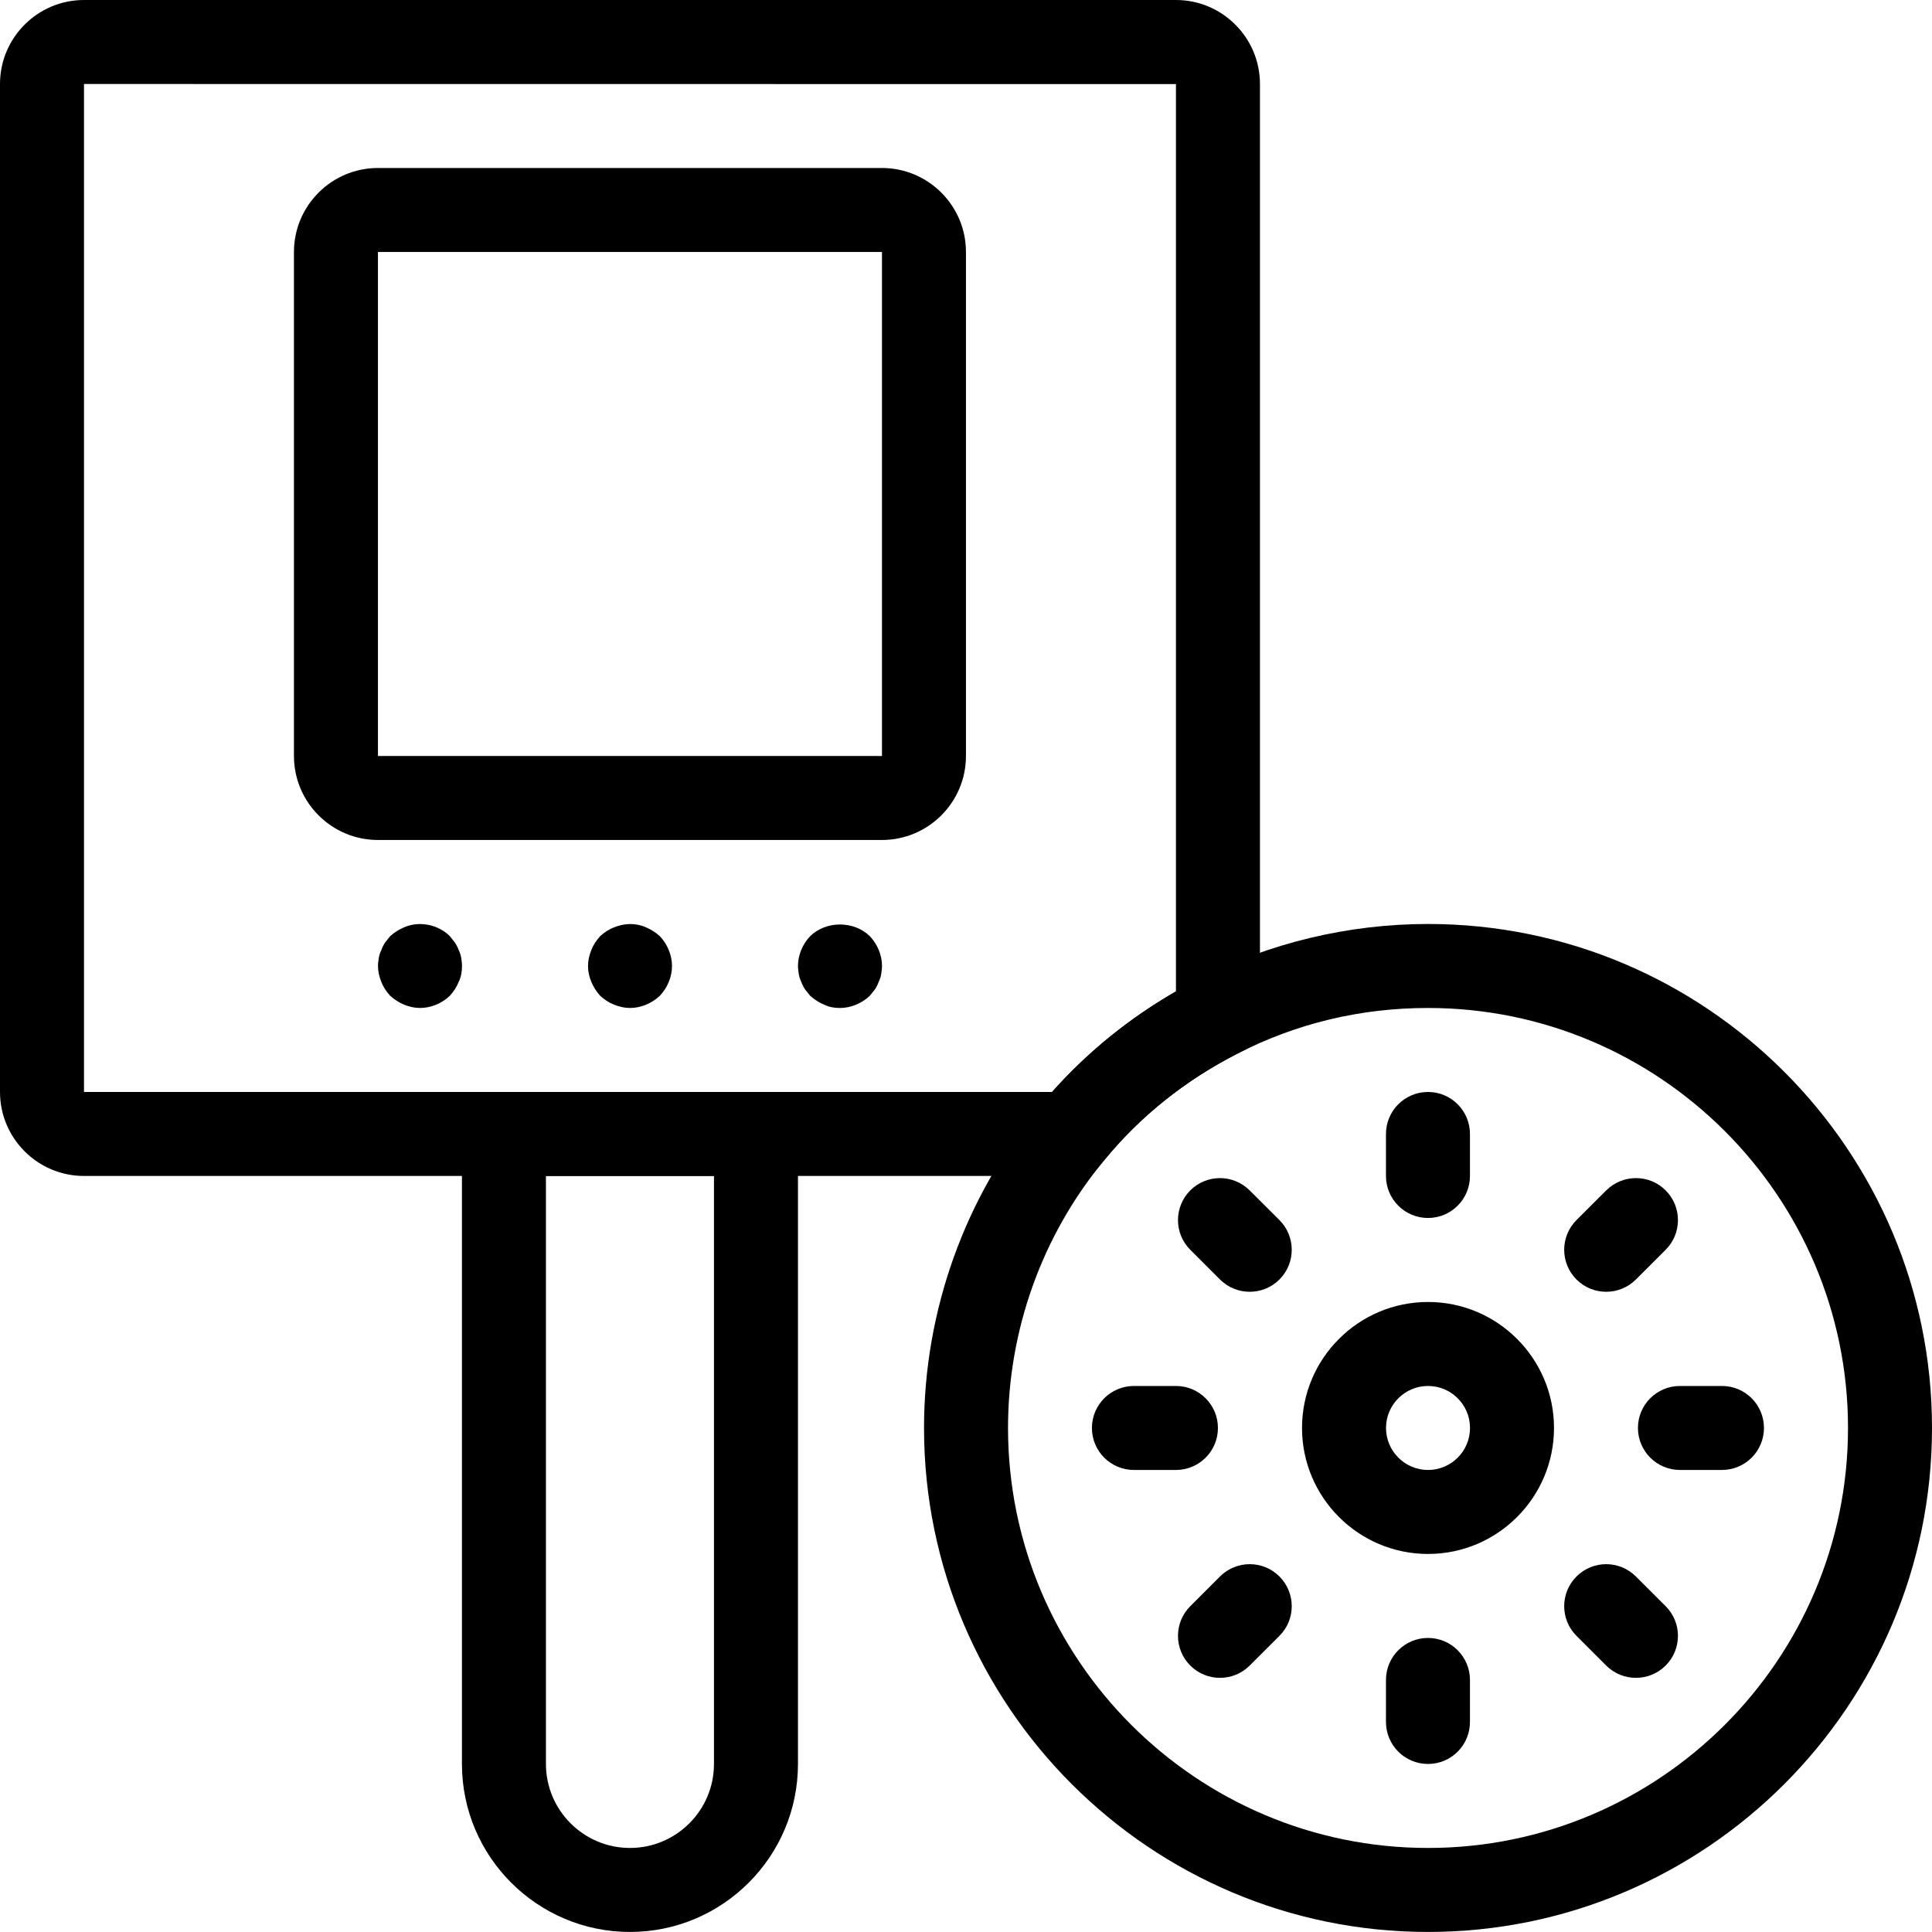
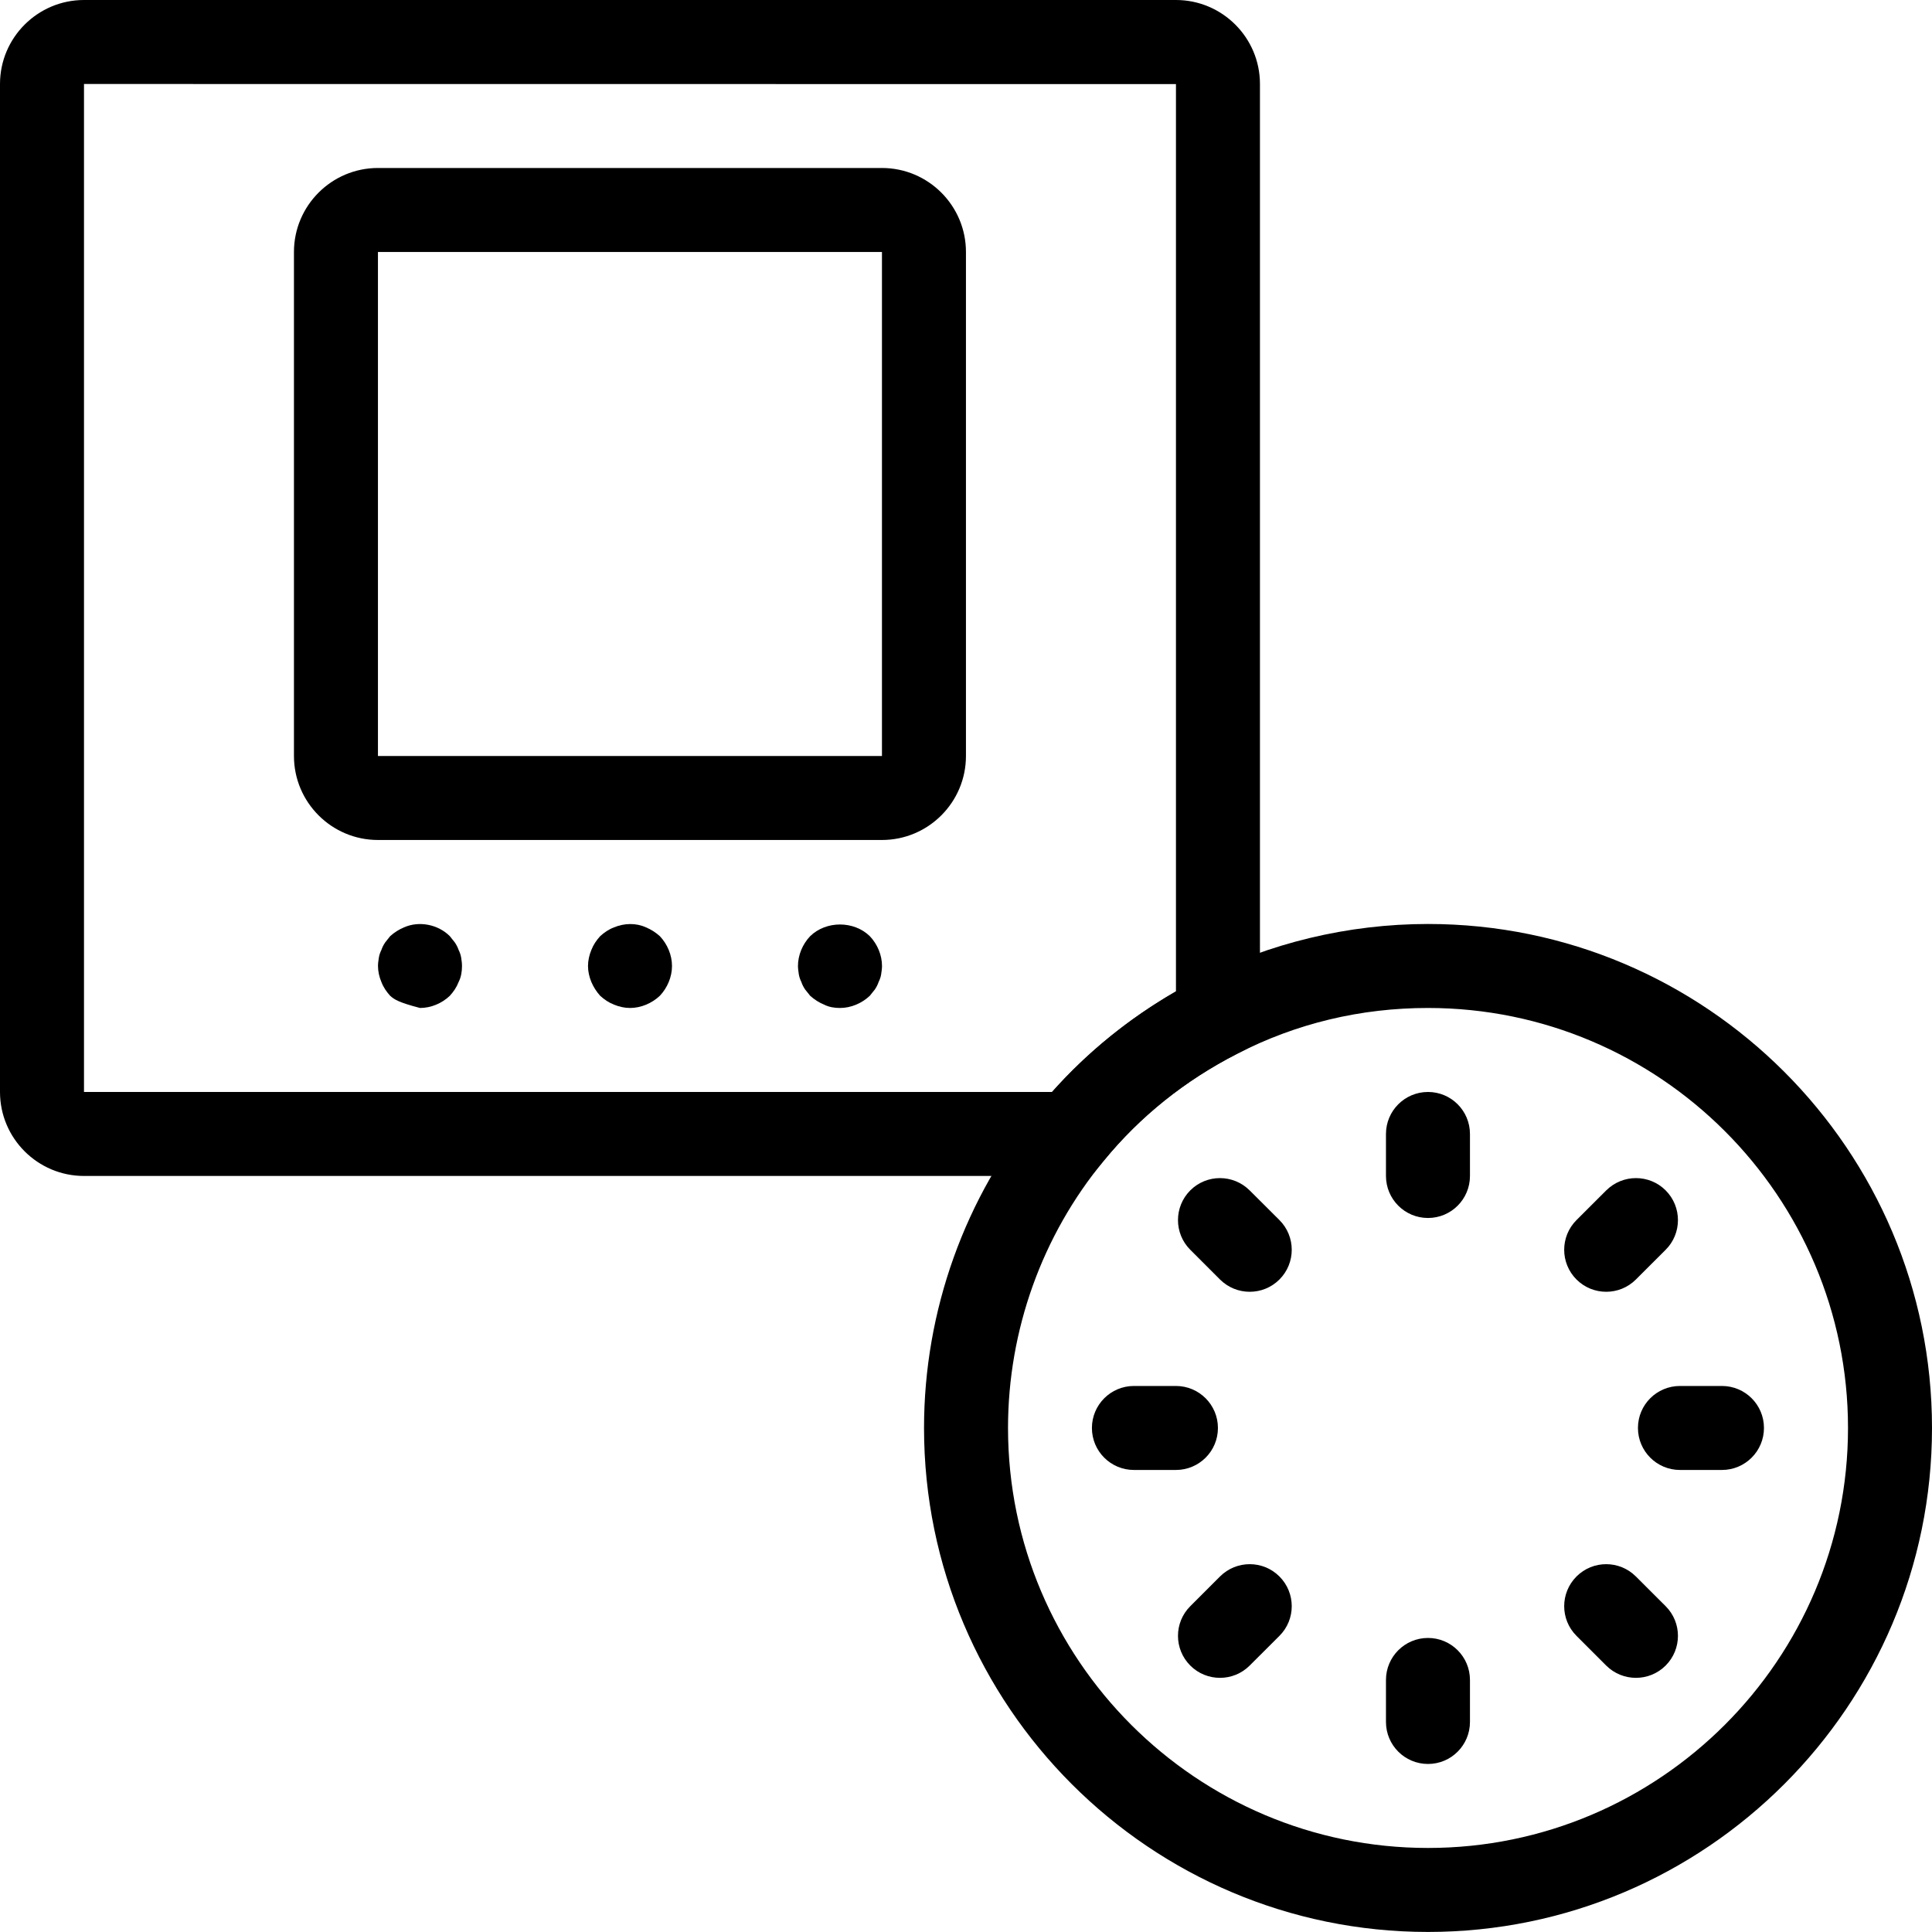
<svg xmlns="http://www.w3.org/2000/svg" width="40" height="40" viewBox="0 0 40 40" fill="none">
  <path d="M22.593 24.347H1.739C0.78 24.347 0 23.567 0 22.608V1.739C0 0.78 0.78 -0 1.739 -0H24.347C25.306 -0 26.086 0.78 26.086 1.739V21.575L25.613 21.817C24.532 22.37 23.603 23.114 22.854 24.029L22.593 24.347ZM1.739 1.739V22.608H21.781C22.515 21.784 23.375 21.085 24.347 20.525V1.741L1.739 1.739Z" fill="black" />
-   <path d="M13.043 39.999C11.124 39.999 9.564 38.439 9.564 36.521V22.608H16.521V36.521C16.521 38.439 14.961 39.999 13.043 39.999ZM11.303 24.347V36.521C11.303 37.48 12.084 38.26 13.043 38.26C14.002 38.26 14.782 37.48 14.782 36.521V24.347H11.303Z" fill="black" />
  <path d="M18.26 17.391H7.825C6.866 17.391 6.086 16.611 6.086 15.652V5.217C6.086 4.258 6.866 3.478 7.825 3.478H18.26C19.219 3.478 19.999 4.258 19.999 5.217V15.652C19.999 16.611 19.219 17.391 18.26 17.391ZM7.825 5.217V15.652H18.26L18.26 5.217H7.825Z" fill="black" />
  <path d="M13.043 20.869C12.93 20.869 12.817 20.843 12.713 20.8C12.6 20.756 12.513 20.695 12.426 20.617C12.348 20.53 12.287 20.434 12.243 20.33C12.2 20.226 12.174 20.113 12.174 20C12.174 19.887 12.2 19.773 12.243 19.669C12.287 19.556 12.348 19.469 12.426 19.382C12.513 19.304 12.6 19.243 12.713 19.2C12.922 19.113 13.165 19.104 13.374 19.2C13.478 19.243 13.574 19.304 13.661 19.382C13.817 19.547 13.913 19.773 13.913 20C13.913 20.226 13.817 20.452 13.661 20.617C13.495 20.773 13.27 20.869 13.043 20.869Z" fill="black" />
  <path d="M17.391 20.869C17.278 20.869 17.165 20.852 17.061 20.799C16.956 20.756 16.861 20.695 16.774 20.617C16.739 20.573 16.704 20.53 16.669 20.486C16.634 20.434 16.608 20.382 16.591 20.33C16.565 20.278 16.548 20.226 16.539 20.174C16.53 20.113 16.521 20.052 16.521 20C16.521 19.773 16.617 19.547 16.774 19.382C17.104 19.06 17.678 19.06 18.008 19.382C18.165 19.547 18.261 19.773 18.261 20C18.261 20.052 18.252 20.113 18.243 20.174C18.235 20.226 18.217 20.278 18.191 20.33C18.174 20.382 18.148 20.434 18.113 20.486C18.078 20.53 18.043 20.573 18.008 20.617C17.843 20.773 17.617 20.869 17.391 20.869Z" fill="black" />
-   <path d="M8.696 20.869C8.583 20.869 8.47 20.843 8.365 20.8C8.261 20.756 8.165 20.695 8.078 20.617C8 20.53 7.939 20.443 7.896 20.33C7.852 20.226 7.826 20.113 7.826 20C7.826 19.939 7.835 19.887 7.844 19.826C7.852 19.774 7.87 19.721 7.896 19.669C7.913 19.617 7.939 19.565 7.974 19.513L8.078 19.382C8.165 19.304 8.261 19.243 8.365 19.2C8.678 19.061 9.07 19.139 9.313 19.382C9.348 19.426 9.383 19.469 9.417 19.513C9.452 19.565 9.478 19.617 9.496 19.669C9.522 19.721 9.539 19.774 9.548 19.826C9.557 19.887 9.565 19.939 9.565 20C9.565 20.113 9.548 20.226 9.496 20.33C9.452 20.443 9.391 20.53 9.313 20.617C9.148 20.774 8.922 20.869 8.696 20.869Z" fill="black" />
+   <path d="M8.696 20.869C8.261 20.756 8.165 20.695 8.078 20.617C8 20.53 7.939 20.443 7.896 20.33C7.852 20.226 7.826 20.113 7.826 20C7.826 19.939 7.835 19.887 7.844 19.826C7.852 19.774 7.87 19.721 7.896 19.669C7.913 19.617 7.939 19.565 7.974 19.513L8.078 19.382C8.165 19.304 8.261 19.243 8.365 19.2C8.678 19.061 9.07 19.139 9.313 19.382C9.348 19.426 9.383 19.469 9.417 19.513C9.452 19.565 9.478 19.617 9.496 19.669C9.522 19.721 9.539 19.774 9.548 19.826C9.557 19.887 9.565 19.939 9.565 20C9.565 20.113 9.548 20.226 9.496 20.33C9.452 20.443 9.391 20.53 9.313 20.617C9.148 20.774 8.922 20.869 8.696 20.869Z" fill="black" />
  <path d="M29.565 39.999C23.812 39.999 19.131 35.318 19.131 29.564C19.131 27.141 19.977 24.782 21.512 22.924C22.412 21.826 23.526 20.931 24.822 20.268C26.273 19.524 27.914 19.13 29.565 19.13C35.319 19.13 40 23.811 40 29.564C40 35.318 35.319 39.999 29.565 39.999ZM29.565 20.869C28.169 20.869 26.839 21.188 25.615 21.817C24.532 22.37 23.604 23.114 22.855 24.029C21.574 25.579 20.87 27.544 20.87 29.564C20.87 34.359 24.771 38.26 29.565 38.26C34.36 38.26 38.261 34.359 38.261 29.564C38.261 24.77 34.36 20.869 29.565 20.869Z" fill="black" />
-   <path d="M29.566 32.173C28.127 32.173 26.957 31.003 26.957 29.564C26.957 28.126 28.127 26.956 29.566 26.956C31.004 26.956 32.174 28.126 32.174 29.564C32.174 31.003 31.004 32.173 29.566 32.173ZM29.566 28.695C29.086 28.695 28.696 29.085 28.696 29.564C28.696 30.044 29.086 30.434 29.566 30.434C30.046 30.434 30.435 30.044 30.435 29.564C30.435 29.085 30.046 28.695 29.566 28.695Z" fill="black" />
  <path d="M29.565 25.217C29.084 25.217 28.695 24.827 28.695 24.347V23.478C28.695 22.998 29.084 22.608 29.565 22.608C30.046 22.608 30.434 22.998 30.434 23.478V24.347C30.434 24.827 30.046 25.217 29.565 25.217Z" fill="black" />
  <path d="M29.565 36.521C29.084 36.521 28.695 36.131 28.695 35.651V34.782C28.695 34.302 29.084 33.912 29.565 33.912C30.046 33.912 30.434 34.302 30.434 34.782V35.651C30.434 36.131 30.046 36.521 29.565 36.521Z" fill="black" />
  <path d="M33.255 26.745C33.032 26.745 32.809 26.66 32.639 26.49C32.3 26.15 32.3 25.6 32.64 25.26L33.255 24.646C33.596 24.307 34.146 24.306 34.486 24.646C34.825 24.986 34.825 25.537 34.485 25.876L33.869 26.491C33.7 26.66 33.477 26.745 33.255 26.745Z" fill="black" />
  <path d="M25.259 34.738C25.036 34.738 24.812 34.653 24.643 34.483C24.304 34.143 24.304 33.593 24.644 33.254L25.259 32.639C25.599 32.3 26.15 32.299 26.49 32.64C26.829 32.98 26.829 33.53 26.489 33.869L25.873 34.484C25.704 34.653 25.481 34.738 25.259 34.738Z" fill="black" />
  <path d="M35.651 30.434H34.782C34.301 30.434 33.912 30.044 33.912 29.564C33.912 29.084 34.301 28.695 34.782 28.695H35.651C36.132 28.695 36.521 29.084 36.521 29.564C36.521 30.044 36.132 30.434 35.651 30.434Z" fill="black" />
  <path d="M24.346 30.434H23.477C22.996 30.434 22.607 30.045 22.607 29.565C22.607 29.085 22.996 28.695 23.477 28.695H24.346C24.827 28.695 25.216 29.085 25.216 29.565C25.216 30.045 24.827 30.434 24.346 30.434Z" fill="black" />
  <path d="M33.87 34.738C33.648 34.738 33.425 34.653 33.255 34.484L32.64 33.869C32.3 33.53 32.3 32.98 32.639 32.64C32.979 32.299 33.529 32.3 33.869 32.639L34.485 33.254C34.825 33.593 34.825 34.143 34.486 34.483C34.316 34.653 34.093 34.738 33.87 34.738Z" fill="black" />
  <path d="M25.874 26.745C25.652 26.745 25.429 26.66 25.259 26.491L24.644 25.876C24.304 25.537 24.304 24.986 24.643 24.646C24.983 24.306 25.533 24.307 25.873 24.646L26.489 25.26C26.829 25.6 26.829 26.15 26.49 26.49C26.32 26.66 26.097 26.745 25.874 26.745Z" fill="black" />
</svg>